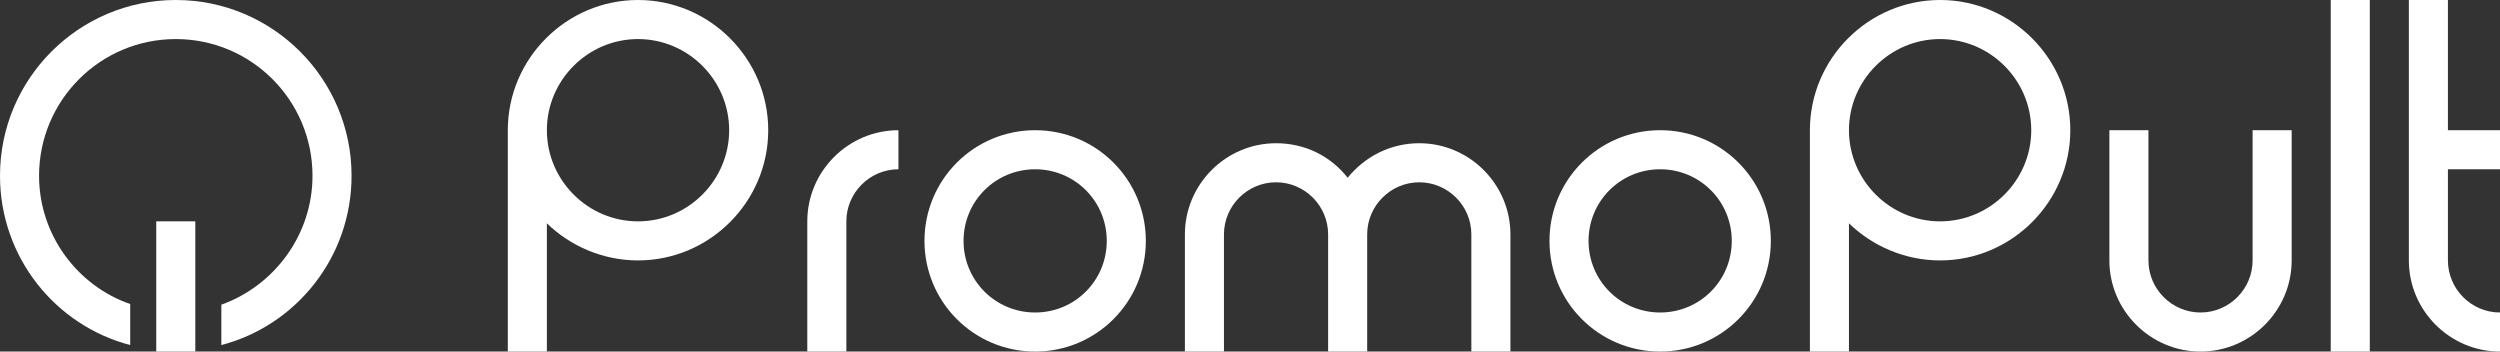
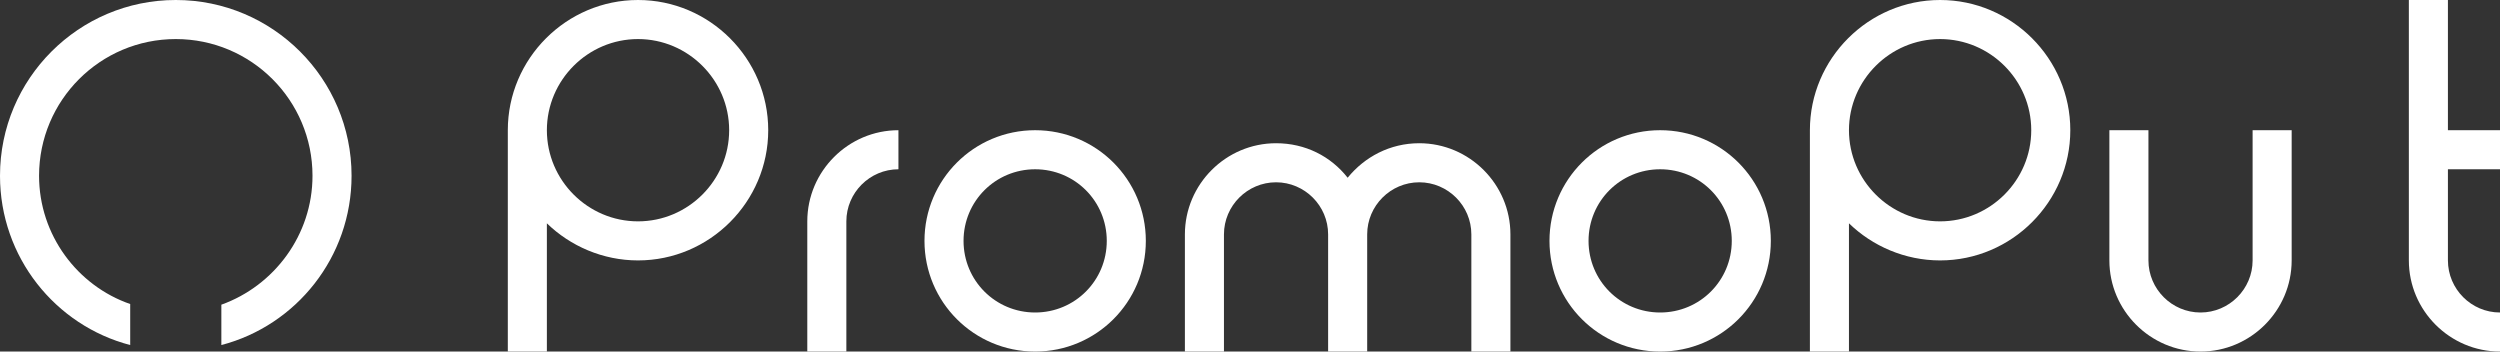
<svg xmlns="http://www.w3.org/2000/svg" id="Слой_1" x="0px" y="0px" viewBox="0 0 384 54" style="enable-background:new 0 0 384 54;" xml:space="preserve">
  <rect x="0" y="0" width="384" height="54" fill="#333333" stroke="none" />
  <style type="text/css"> .st0{fill:#FFFFFF;} </style>
  <g>
-     <rect x="358" class="st0" width="6" height="54" />
    <path class="st0" d="M384,26v-6h-8V0h-6v40c0,7.7,6.3,14,14,14v-6c-4.4,0-8-3.6-8-8V26H384z" />
    <path class="st0" d="M159,20c-9.4,0-17,7.6-17,17c0,9.4,7.6,17,17,17s17-7.6,17-17C176,27.6,168.4,20,159,20z M159,48 c-6.1,0-11-4.9-11-11s4.9-11,11-11s11,4.9,11,11S165.1,48,159,48z" />
    <path class="st0" d="M255,20c-9.4,0-17,7.6-17,17c0,9.4,7.6,17,17,17s17-7.6,17-17C272,27.6,264.4,20,255,20z M255,48 c-6.1,0-11-4.9-11-11s4.9-11,11-11c6.1,0,11,4.9,11,11S261.1,48,255,48z" />
    <path class="st0" d="M124,34v20h6V34c0-4.4,3.6-8,8-8v-6C130.3,20,124,26.3,124,34z" />
    <path class="st0" d="M218,22c-4.5,0-8.4,2.1-11,5.3c-2.6-3.3-6.5-5.3-11-5.3c-7.7,0-14,6.3-14,14v18h6V36c0-4.4,3.6-8,8-8 s8,3.6,8,8v18h6V36c0-4.4,3.6-8,8-8s8,3.6,8,8v18h6V36C232,28.3,225.7,22,218,22z" />
    <path class="st0" d="M98,0C87,0,78,9,78,20v34h6V34.3c3.6,3.5,8.6,5.7,14,5.7c11,0,20-9,20-20C118,9,109,0,98,0z M98,34 c-7.7,0-14-6.3-14-14S90.3,6,98,6s14,6.3,14,14S105.7,34,98,34z" />
    <path class="st0" d="M298,0c-11,0-20,9-20,20v34h6V34.3c3.6,3.5,8.6,5.7,14,5.7c11,0,20-9,20-20C318,9,309,0,298,0z M298,34 c-7.7,0-14-6.3-14-14s6.3-14,14-14s14,6.3,14,14S305.7,34,298,34z" />
    <path class="st0" d="M346,40c0,4.4-3.6,8-8,8s-8-3.6-8-8V20h-6v20c0,7.7,6.3,14,14,14s14-6.3,14-14V20h-6V40z" />
  </g>
-   <path id="_2_1_" class="st0" d="M24,34v20h6V34H24z" />
  <path class="st0" d="M27,0C12.1,0,0,12.1,0,27c0,12.5,8.5,23,20,26v-6.3C11.9,43.9,6,36.1,6,27C6,15.4,15.4,6,27,6 c11.6,0,21,9.4,21,21c0,9.1-5.9,16.9-14,19.8V53C45.5,50,54,39.5,54,27C54,12.1,41.9,0,27,0z" />
</svg>